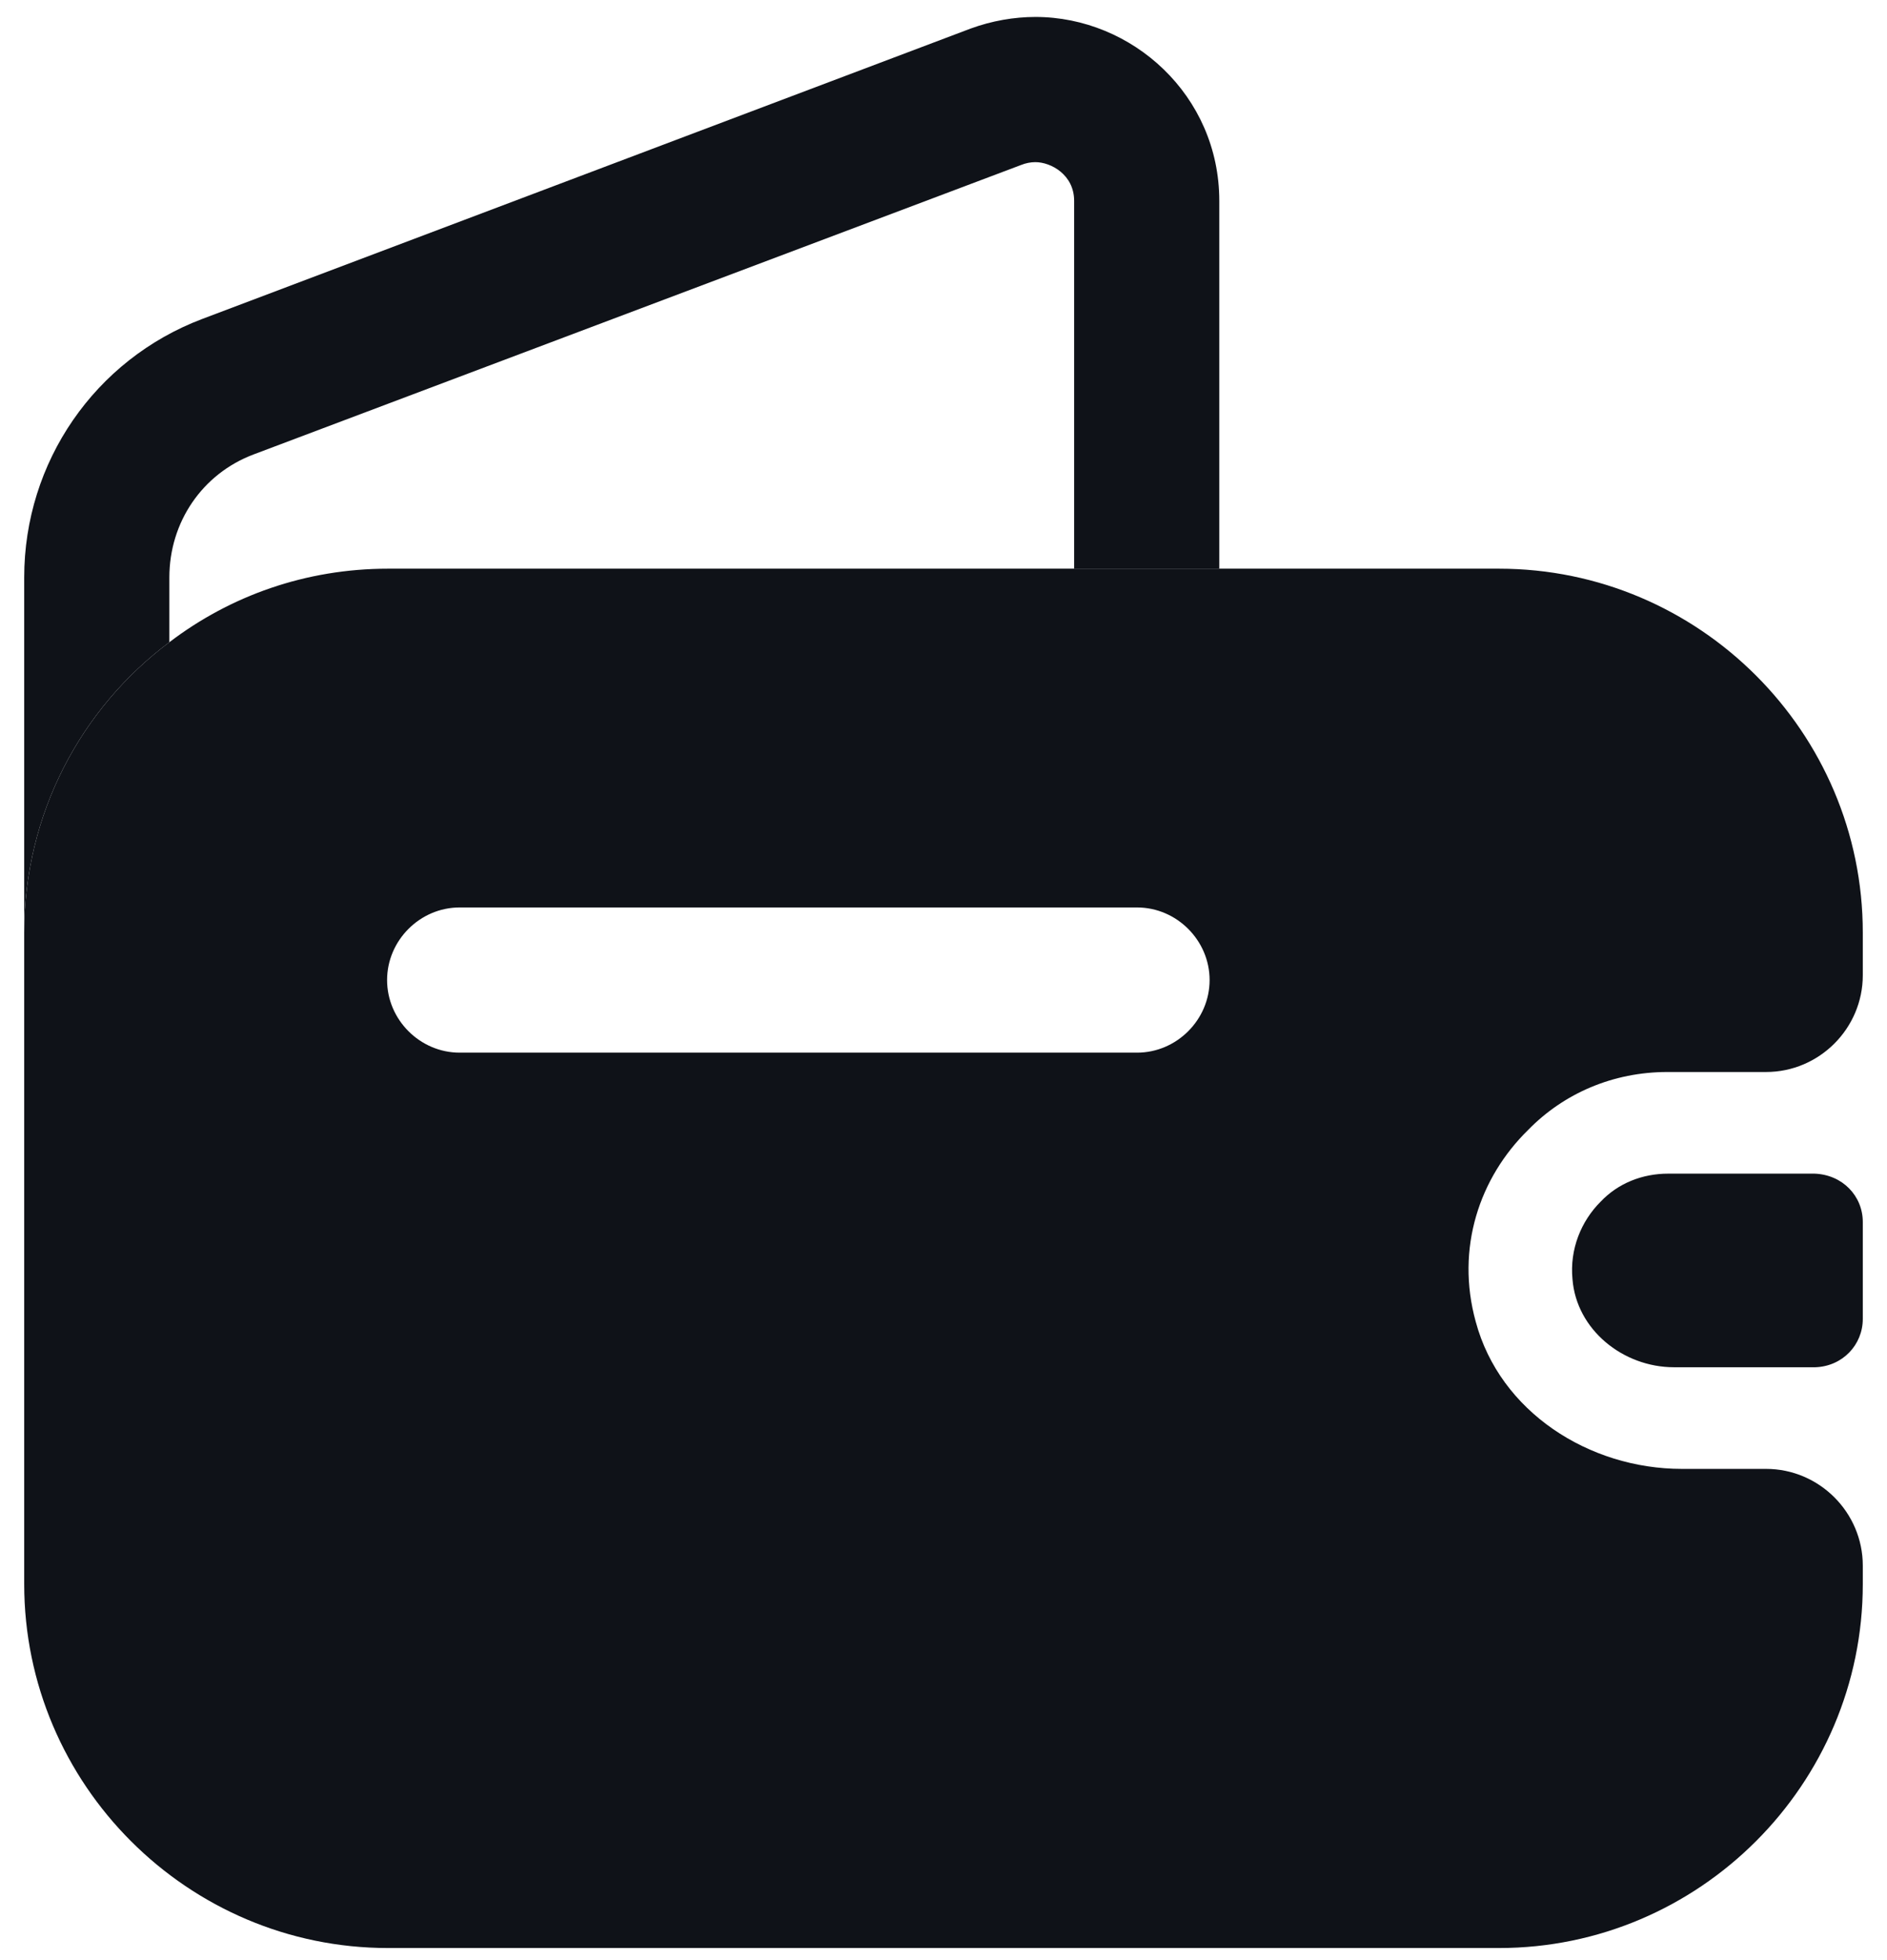
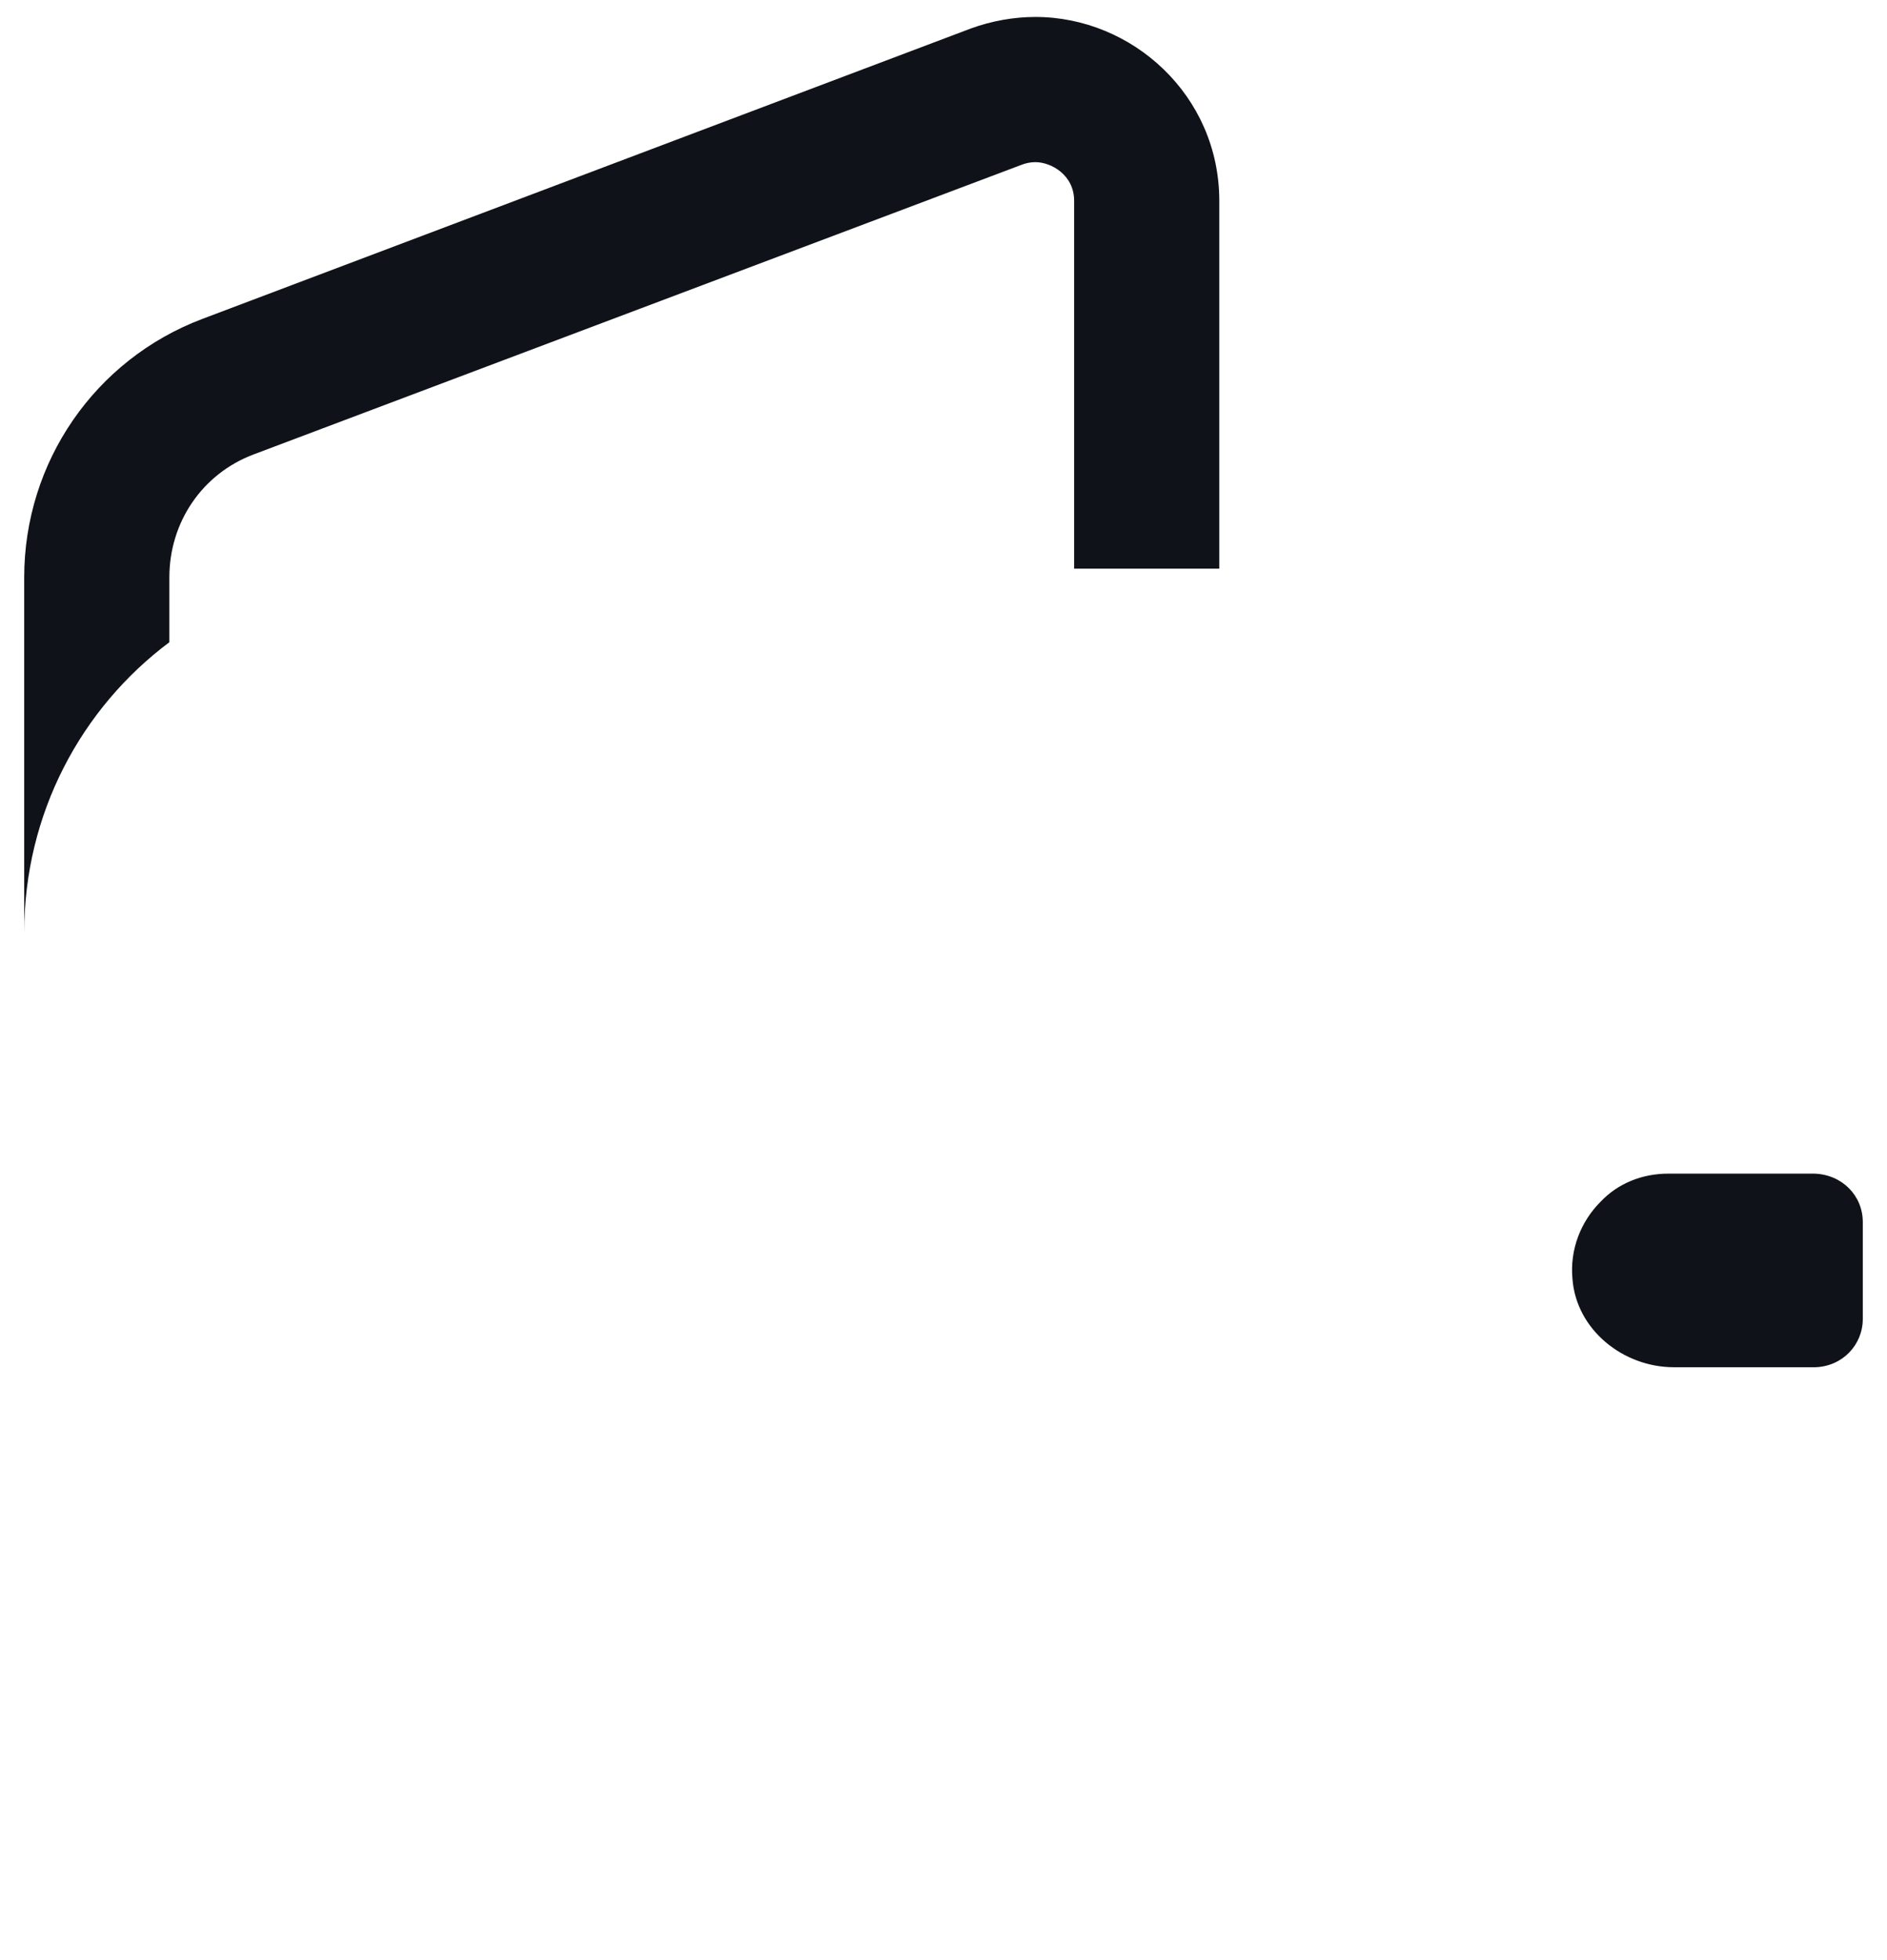
<svg xmlns="http://www.w3.org/2000/svg" width="52" height="54" viewBox="0 0 52 54" fill="none">
  <path d="M33.6 5.533V15.667H29.6V5.533C29.6 4.813 28.96 4.467 28.533 4.467C28.4 4.467 28.267 4.493 28.133 4.547L6.987 12.52C5.573 13.053 4.667 14.387 4.667 15.907V17.693C2.24 19.507 0.667 22.413 0.667 25.693V15.907C0.667 12.733 2.613 9.907 5.573 8.787L26.747 0.787C27.333 0.573 27.947 0.467 28.533 0.467C31.2 0.467 33.6 2.627 33.6 5.533Z" fill="#0F1218" />
  <path d="M51.333 33.667V36.333C51.333 37.053 50.773 37.64 50.027 37.667H46.133C44.72 37.667 43.44 36.627 43.333 35.24C43.253 34.413 43.573 33.64 44.107 33.107C44.587 32.6 45.253 32.333 45.973 32.333H50C50.773 32.36 51.333 32.947 51.333 33.667Z" fill="#0F1218" />
-   <path d="M45.947 29.533H48.667C50.133 29.533 51.333 28.333 51.333 26.867V25.693C51.333 20.173 46.827 15.667 41.307 15.667H10.693C8.427 15.667 6.347 16.413 4.667 17.693C2.24 19.507 0.667 22.413 0.667 25.693V43.64C0.667 49.16 5.173 53.667 10.693 53.667H41.307C46.827 53.667 51.333 49.16 51.333 43.64V43.133C51.333 41.667 50.133 40.467 48.667 40.467H46.347C43.787 40.467 41.333 38.893 40.667 36.413C40.107 34.387 40.773 32.44 42.107 31.133C43.093 30.12 44.453 29.533 45.947 29.533ZM31.333 29H12.667C11.573 29 10.667 28.093 10.667 27C10.667 25.907 11.573 25 12.667 25H31.333C32.427 25 33.333 25.907 33.333 27C33.333 28.093 32.427 29 31.333 29Z" fill="#0F1218" />
</svg>